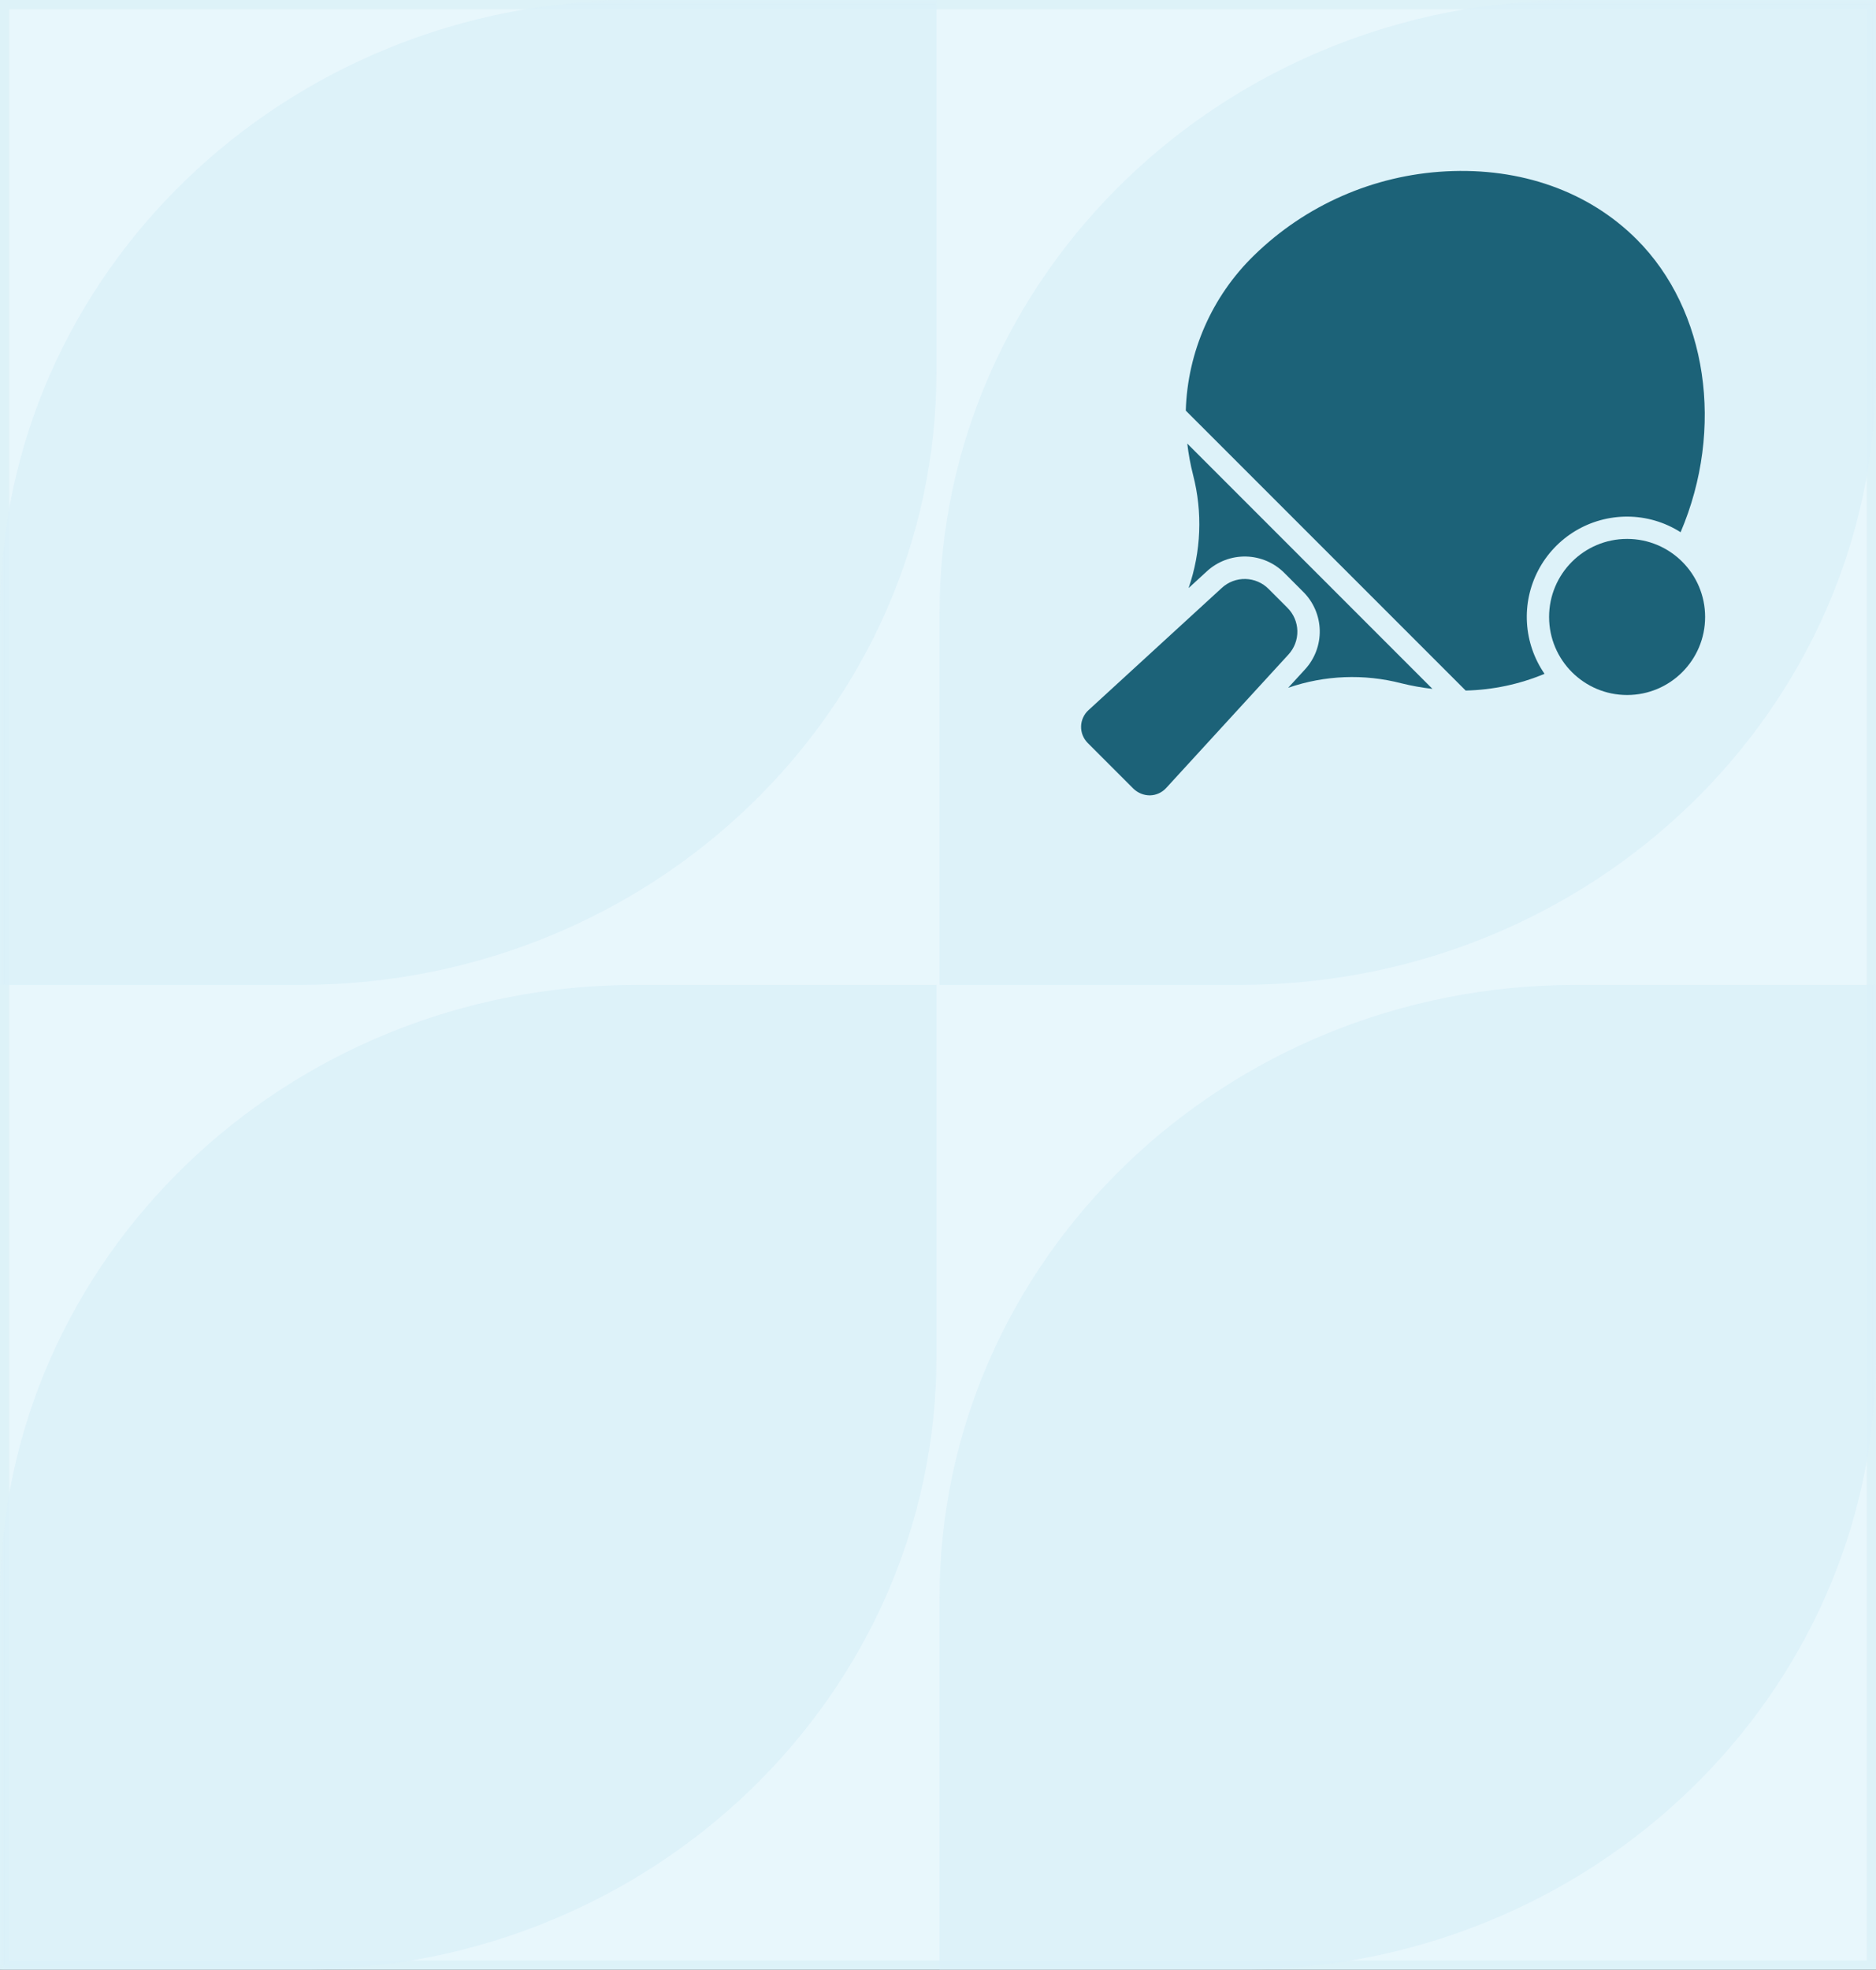
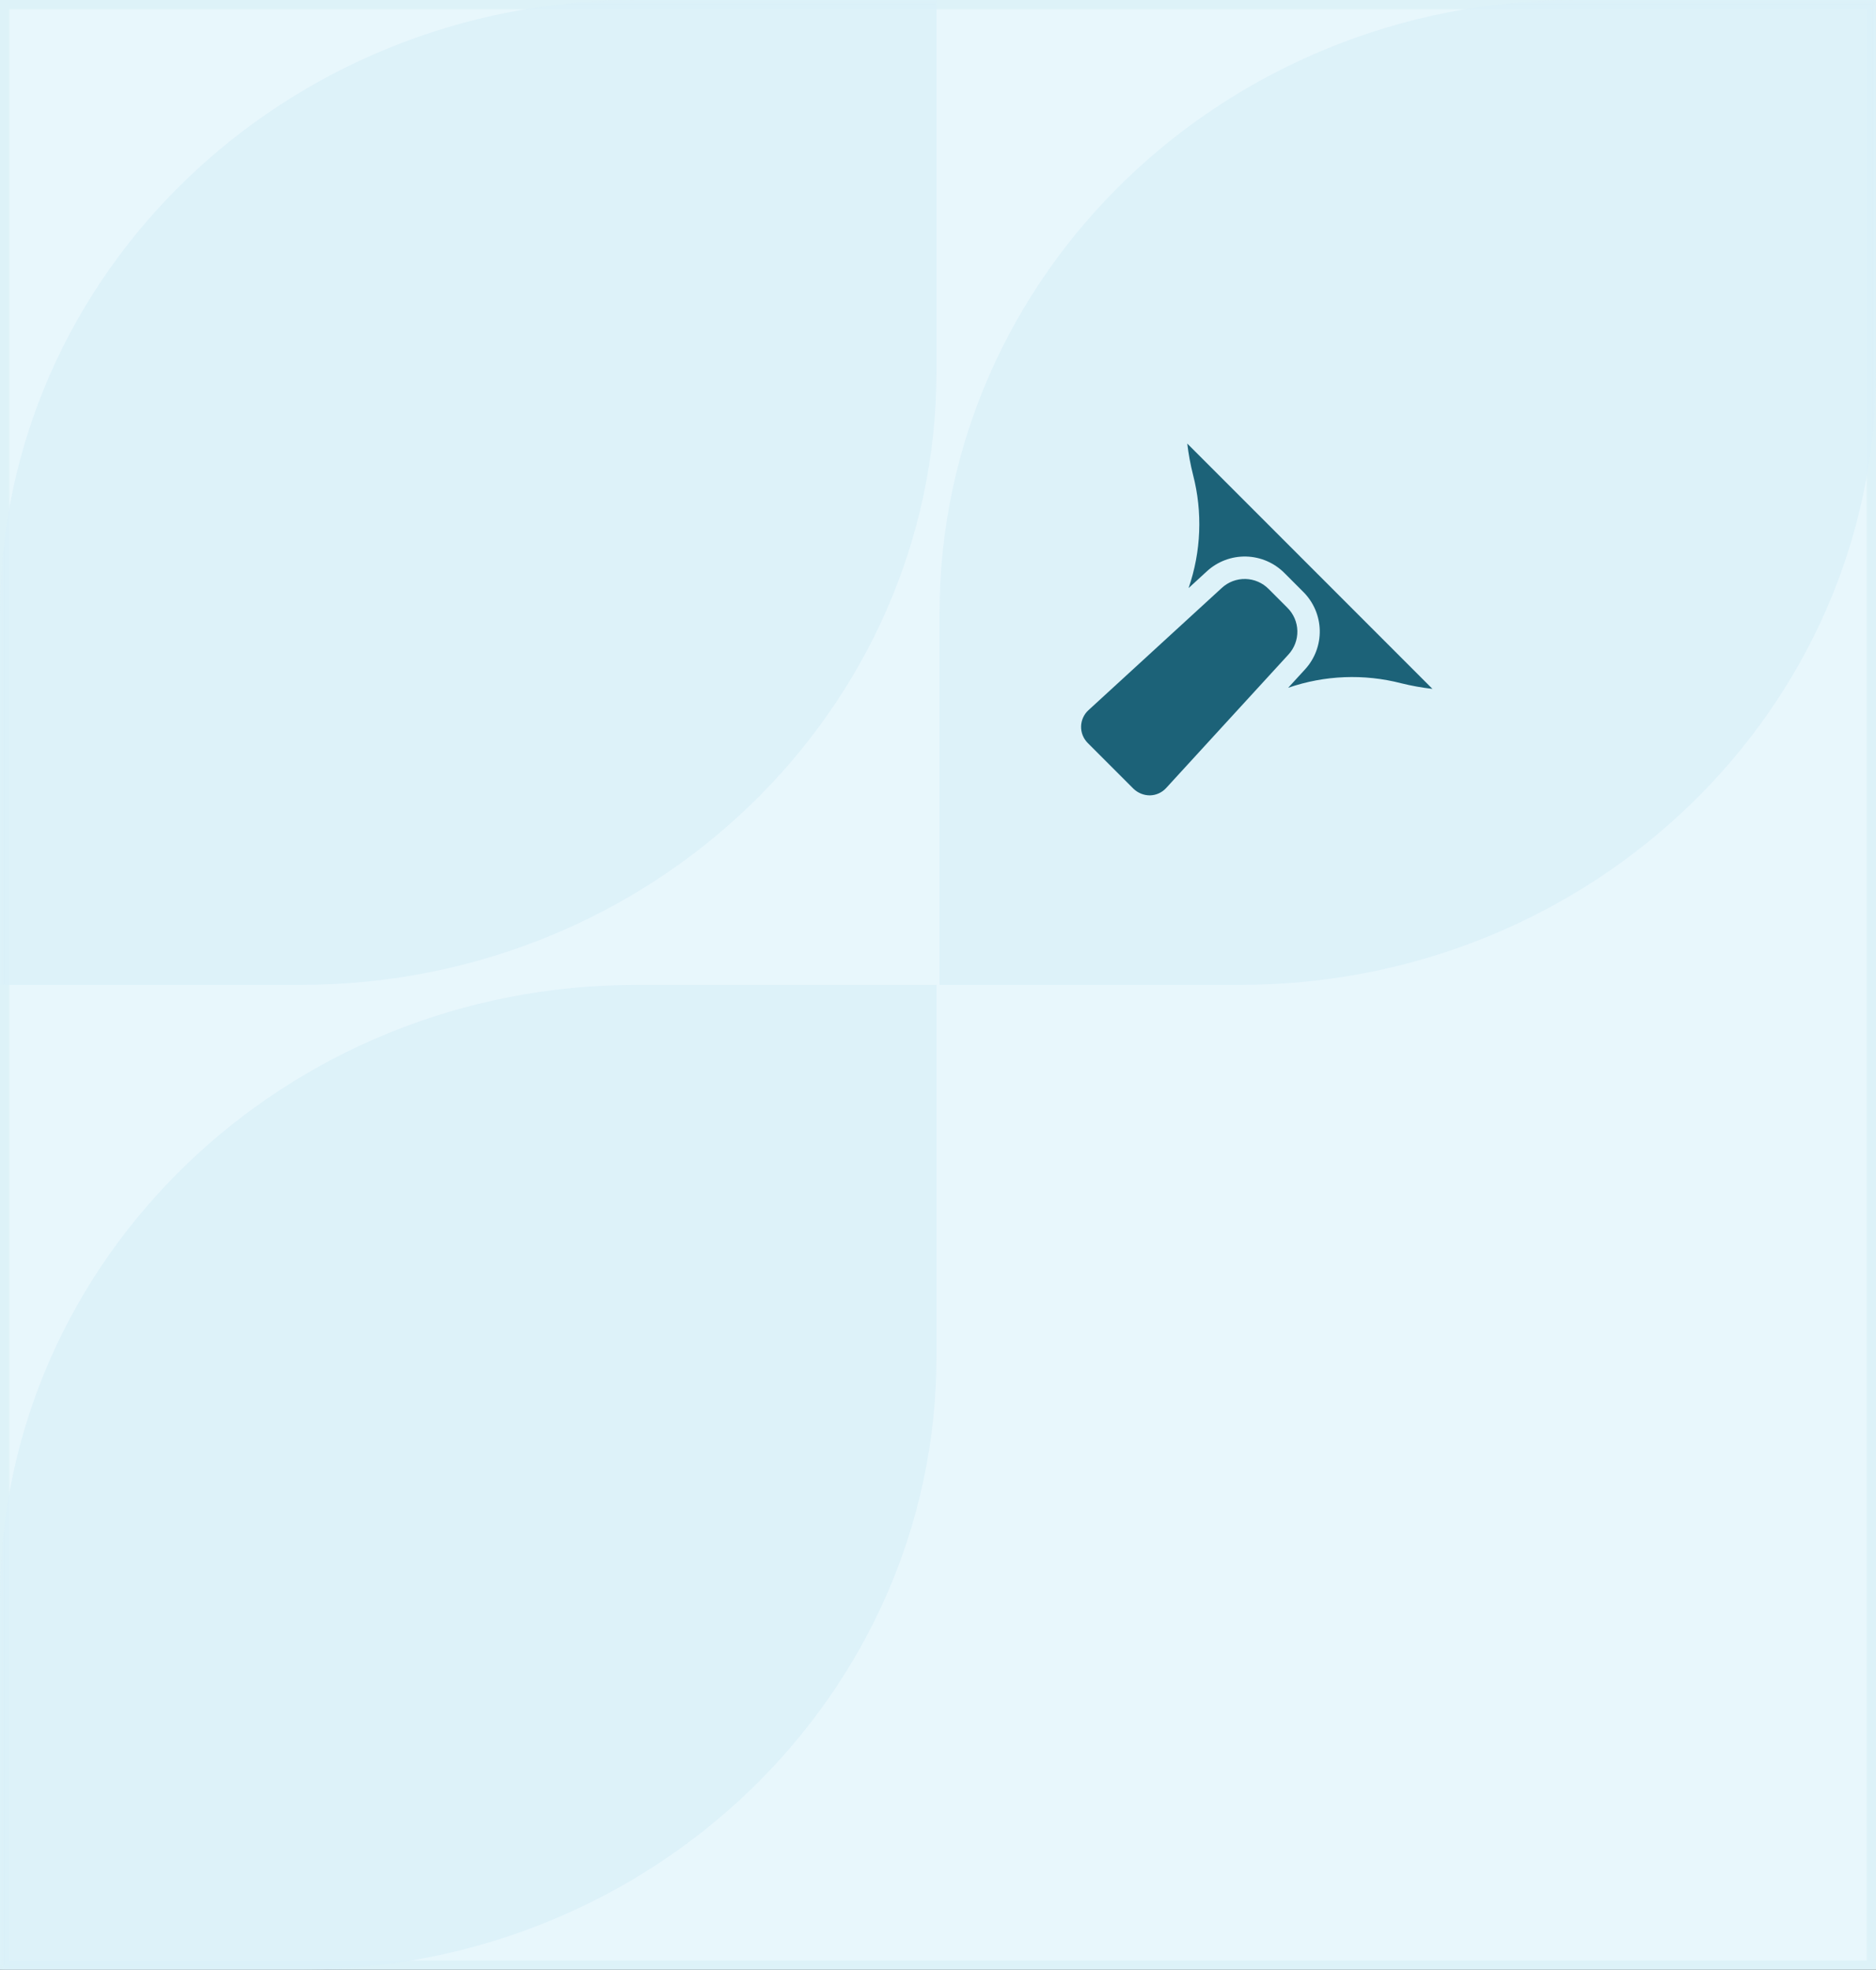
<svg xmlns="http://www.w3.org/2000/svg" width="202" height="212" viewBox="0 0 202 212" fill="none">
  <rect x="0" y="0" width="202" height="212" fill="#333333" stroke="none" />
  <rect x="0.5" y="0.5" width="201" height="211" fill="#E8F7FC" stroke="#DDF2F8" />
  <mask id="mask0_364_195162" style="mask-type:alpha" maskUnits="userSpaceOnUse" x="0" y="0" width="202" height="212">
    <rect x="0.5" y="0.5" width="201" height="211" fill="#E8F7FC" stroke="#DDF2F8" />
  </mask>
  <g mask="url(#mask0_364_195162)">
    <path d="M0 66.026V106H32.335C70.197 106 100.836 76.415 100.836 39.974V0H68.501C30.639 0 0 29.532 0 66.026Z" fill="#DAF0F8" fill-opacity="0.82" />
    <path d="M169.664 -1.90735e-06C131.803 -1.90735e-06 101.164 29.585 101.164 66.026V106H133.499C171.36 106 202 76.415 202 39.974V-1.90735e-06H169.664Z" fill="#DAF0F8" fill-opacity="0.82" />
    <path d="M0 172.026V212H32.335C70.197 212 100.836 182.415 100.836 145.974V106H68.501C30.639 106 0 135.585 0 172.026Z" fill="#DAF0F8" fill-opacity="0.82" />
-     <path d="M101.164 172.026V212H133.499C171.36 212 202 182.415 202 145.974V106H169.664C131.803 106 101.164 135.585 101.164 172.026Z" fill="#DAF0F8" fill-opacity="0.82" />
  </g>
  <mask id="mask1_364_195162" style="mask-type:alpha" maskUnits="userSpaceOnUse" x="86" y="16" width="100" height="84">
    <rect x="86" y="16" width="100" height="84" fill="#D9D9D9" />
  </mask>
  <g mask="url(#mask1_364_195162)">
</g>
-   <path d="M175.2 74.8C179.839 74.8 183.6 71.039 183.6 66.4C183.6 61.761 179.839 58 175.2 58C170.561 58 166.8 61.761 166.8 66.4C166.8 71.039 170.561 74.8 175.2 74.8Z" fill="#1C6278" />
  <path d="M138.706 74.021C142.634 72.666 146.875 72.499 150.898 73.541C151.999 73.812 153.115 74.013 154.241 74.141L127.841 47.741C127.974 48.874 128.181 49.996 128.462 51.101C129.504 55.123 129.337 59.363 127.982 63.291L129.945 61.491C131.093 60.432 132.608 59.86 134.17 59.896C135.732 59.932 137.218 60.574 138.316 61.685L140.318 63.688C141.428 64.786 142.069 66.273 142.105 67.834C142.14 69.395 141.567 70.91 140.507 72.057L138.706 74.021Z" fill="#1C6278" />
  <path d="M122.041 84.88C122.517 85.343 123.155 85.601 123.818 85.6C124.148 85.594 124.473 85.521 124.773 85.385C125.073 85.25 125.343 85.055 125.565 84.812L130.556 79.366L130.561 79.36L138.735 70.443C139.373 69.751 139.716 68.839 139.694 67.898C139.672 66.958 139.285 66.063 138.615 65.403L136.608 63.394C135.946 62.723 135.05 62.335 134.108 62.313C133.166 62.29 132.252 62.635 131.559 63.274L122.641 71.446L117.193 76.439C116.951 76.662 116.757 76.932 116.622 77.231C116.487 77.531 116.414 77.855 116.407 78.184C116.401 78.513 116.46 78.84 116.583 79.145C116.706 79.45 116.889 79.727 117.121 79.96L122.041 84.88Z" fill="#1C6278" />
-   <path d="M175.2 55.6C177.241 55.6 179.239 56.183 180.96 57.28C185.707 46.163 183.857 33.386 176.233 25.763C171.073 20.603 163.771 18.016 155.687 18.443C147.927 18.848 140.581 22.065 135.022 27.494C130.499 31.895 127.866 37.884 127.68 44.193L157.818 74.32C160.736 74.254 163.616 73.643 166.309 72.52C165.191 70.9 164.536 69.004 164.418 67.039C164.299 65.074 164.721 63.114 165.637 61.371C166.552 59.628 167.928 58.169 169.613 57.151C171.299 56.134 173.231 55.598 175.2 55.6Z" fill="#1C6278" />
</svg>